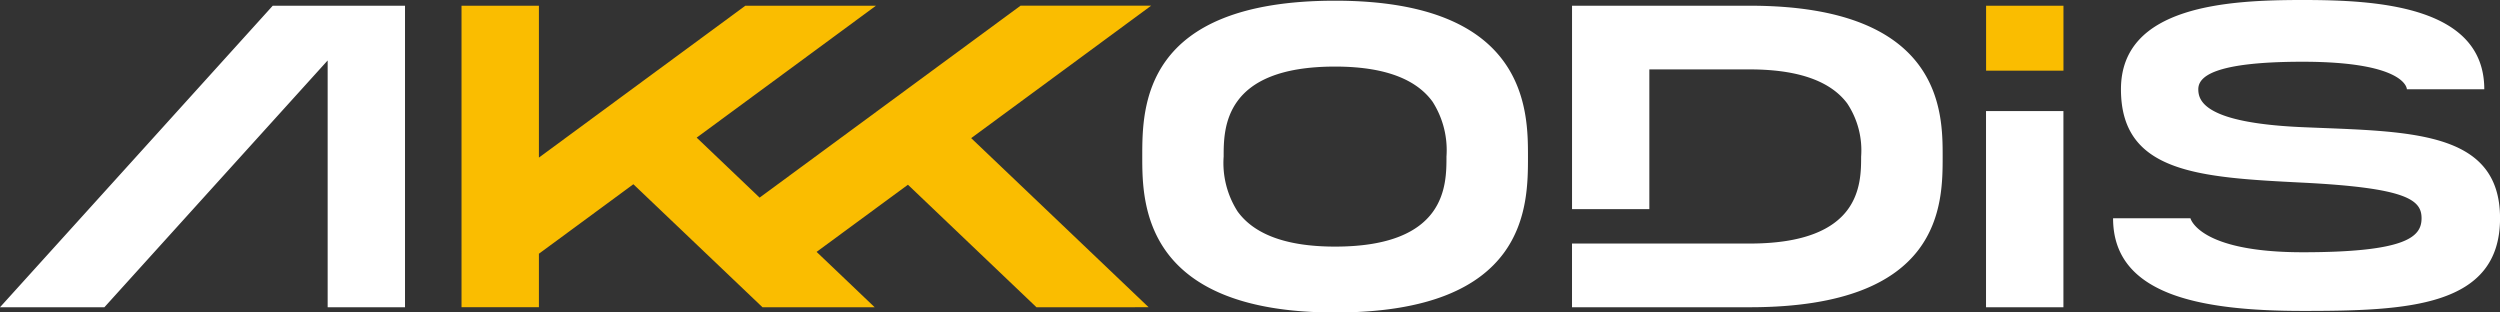
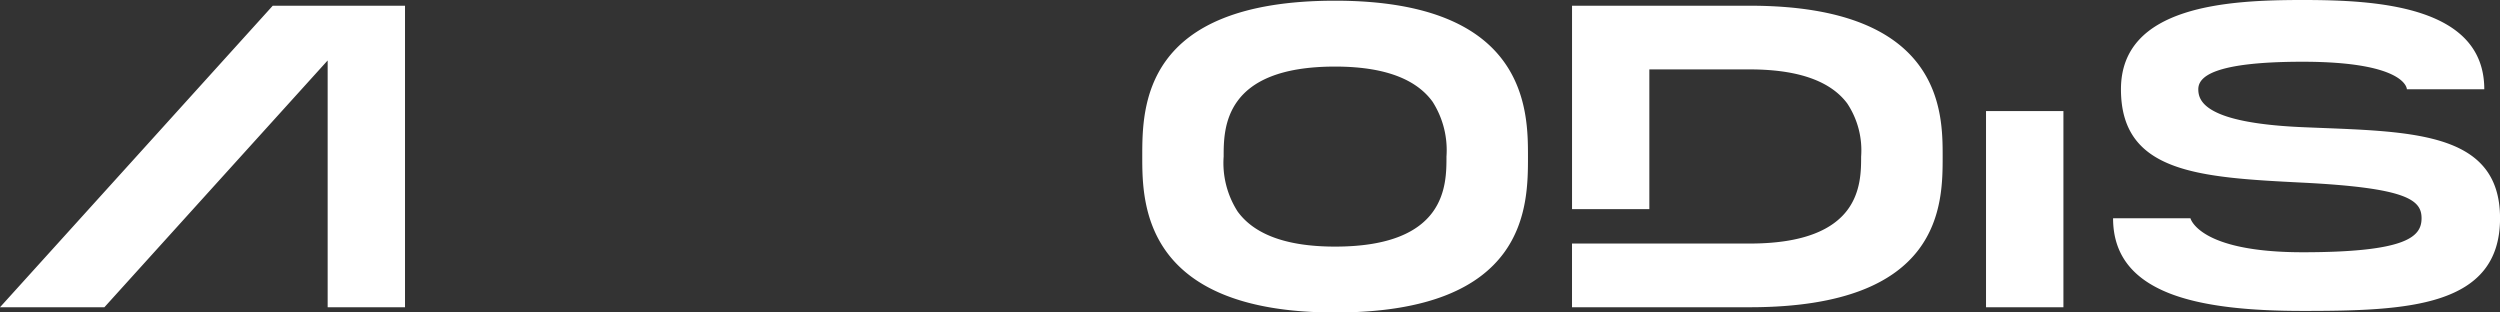
<svg xmlns="http://www.w3.org/2000/svg" width="312" height="39" viewBox="0 0 312 39">
  <rect x="0" y="0" width="312" height="39" fill="#333333" stroke="none" />
  <path d="M18784.316,19658.4c-3-4.152-3-9.014-3-11.857,0-3.068,0-7.93,3-12.025s9.027-7.426,21.063-7.426,18.055,3.443,21.063,7.6,3.012,9.014,3.012,11.855c0,3.07,0,7.936-3.012,12.027s-9.027,7.43-21.062,7.43S18787.324,19662.557,18784.316,19658.4Zm8.9-18.8c-1.742,2.367-1.742,5.174-1.742,6.945a11.218,11.218,0,0,0,1.742,6.852c1.738,2.395,5.215,4.383,12.164,4.383s10.43-1.924,12.168-4.287,1.734-5.17,1.734-6.947a11.238,11.238,0,0,0-1.734-6.846c-1.738-2.4-5.215-4.387-12.168-4.387S18794.953,19637.232,18793.215,19639.6Zm116.207,23.979c-4.289-1.711-6.949-4.6-6.949-9.336h9.656s.254,1.057,2.121,2.119,5.371,2.123,11.883,2.123,10.219-.49,12.3-1.262,2.539-1.836,2.539-2.98-.453-2.094-2.539-2.838-5.8-1.281-12.3-1.607-12.184-.635-16.223-2.168-6.453-4.27-6.453-9.488,3.34-8,7.848-9.484,10.176-1.654,14.828-1.654,10.313.18,14.82,1.668,7.848,4.27,7.848,9.471h-9.66s0-.857-1.625-1.715-4.883-1.719-11.383-1.719c-5.6,0-8.855.479-10.715,1.145s-2.309,1.527-2.309,2.289.23,1.82,1.977,2.742c1.73.928,5,1.729,11.047,1.99,6.5.281,12.66.348,17.2,1.727s7.434,4.084,7.434,9.643-2.906,8.443-7.434,9.945-10.7,1.615-17.2,1.615S18913.707,19665.281,18909.422,19663.58Zm-17.977,1.768h-4.828v-24.484h9.66v24.484Zm-45.406,0h-11.09v-7.949h22.18c6.945,0,10.43-1.863,12.164-4.148s1.738-5.01,1.738-6.715a10.572,10.572,0,0,0-1.738-6.625c-1.734-2.324-5.219-4.244-12.164-4.244H18844.6v17.441h-9.648v-25.389h22.18c12.035,0,18.051,3.33,21.066,7.348s3.008,8.717,3.008,11.469c0,2.969,0,7.668-3.008,11.635s-9.031,7.178-21.066,7.178Zm-161.562,0h-4.824v-30.8l-13.934,15.4-13.93,15.4h-13.027l17.02-18.812,17.016-18.816h16.508v37.629Z" transform="translate(-18638.762 -19627.004)" fill="#fff" />
-   <path d="M18717.516,19664.631h-7l-8.02-7.645-8.02-7.646-5.7,4.191-5.7,4.191,3.623,3.451,3.623,3.457h-14l-8.055-7.674-8.059-7.676-5.893,4.338-5.893,4.334v6.678h-9.658V19627h9.658v18.955l12.879-9.477,12.885-9.479h16.3l-11.186,8.234-11.189,8.23,3.926,3.742,3.928,3.746,16.281-11.977,16.283-11.977h16.3l-11.229,8.266-11.23,8.262,11.072,10.551,11.072,10.553Zm116.342-29.527h-4.828v-8.1h9.656v8.1Z" transform="translate(-18581.166 -19626.287)" fill="#fabd00" />
</svg>